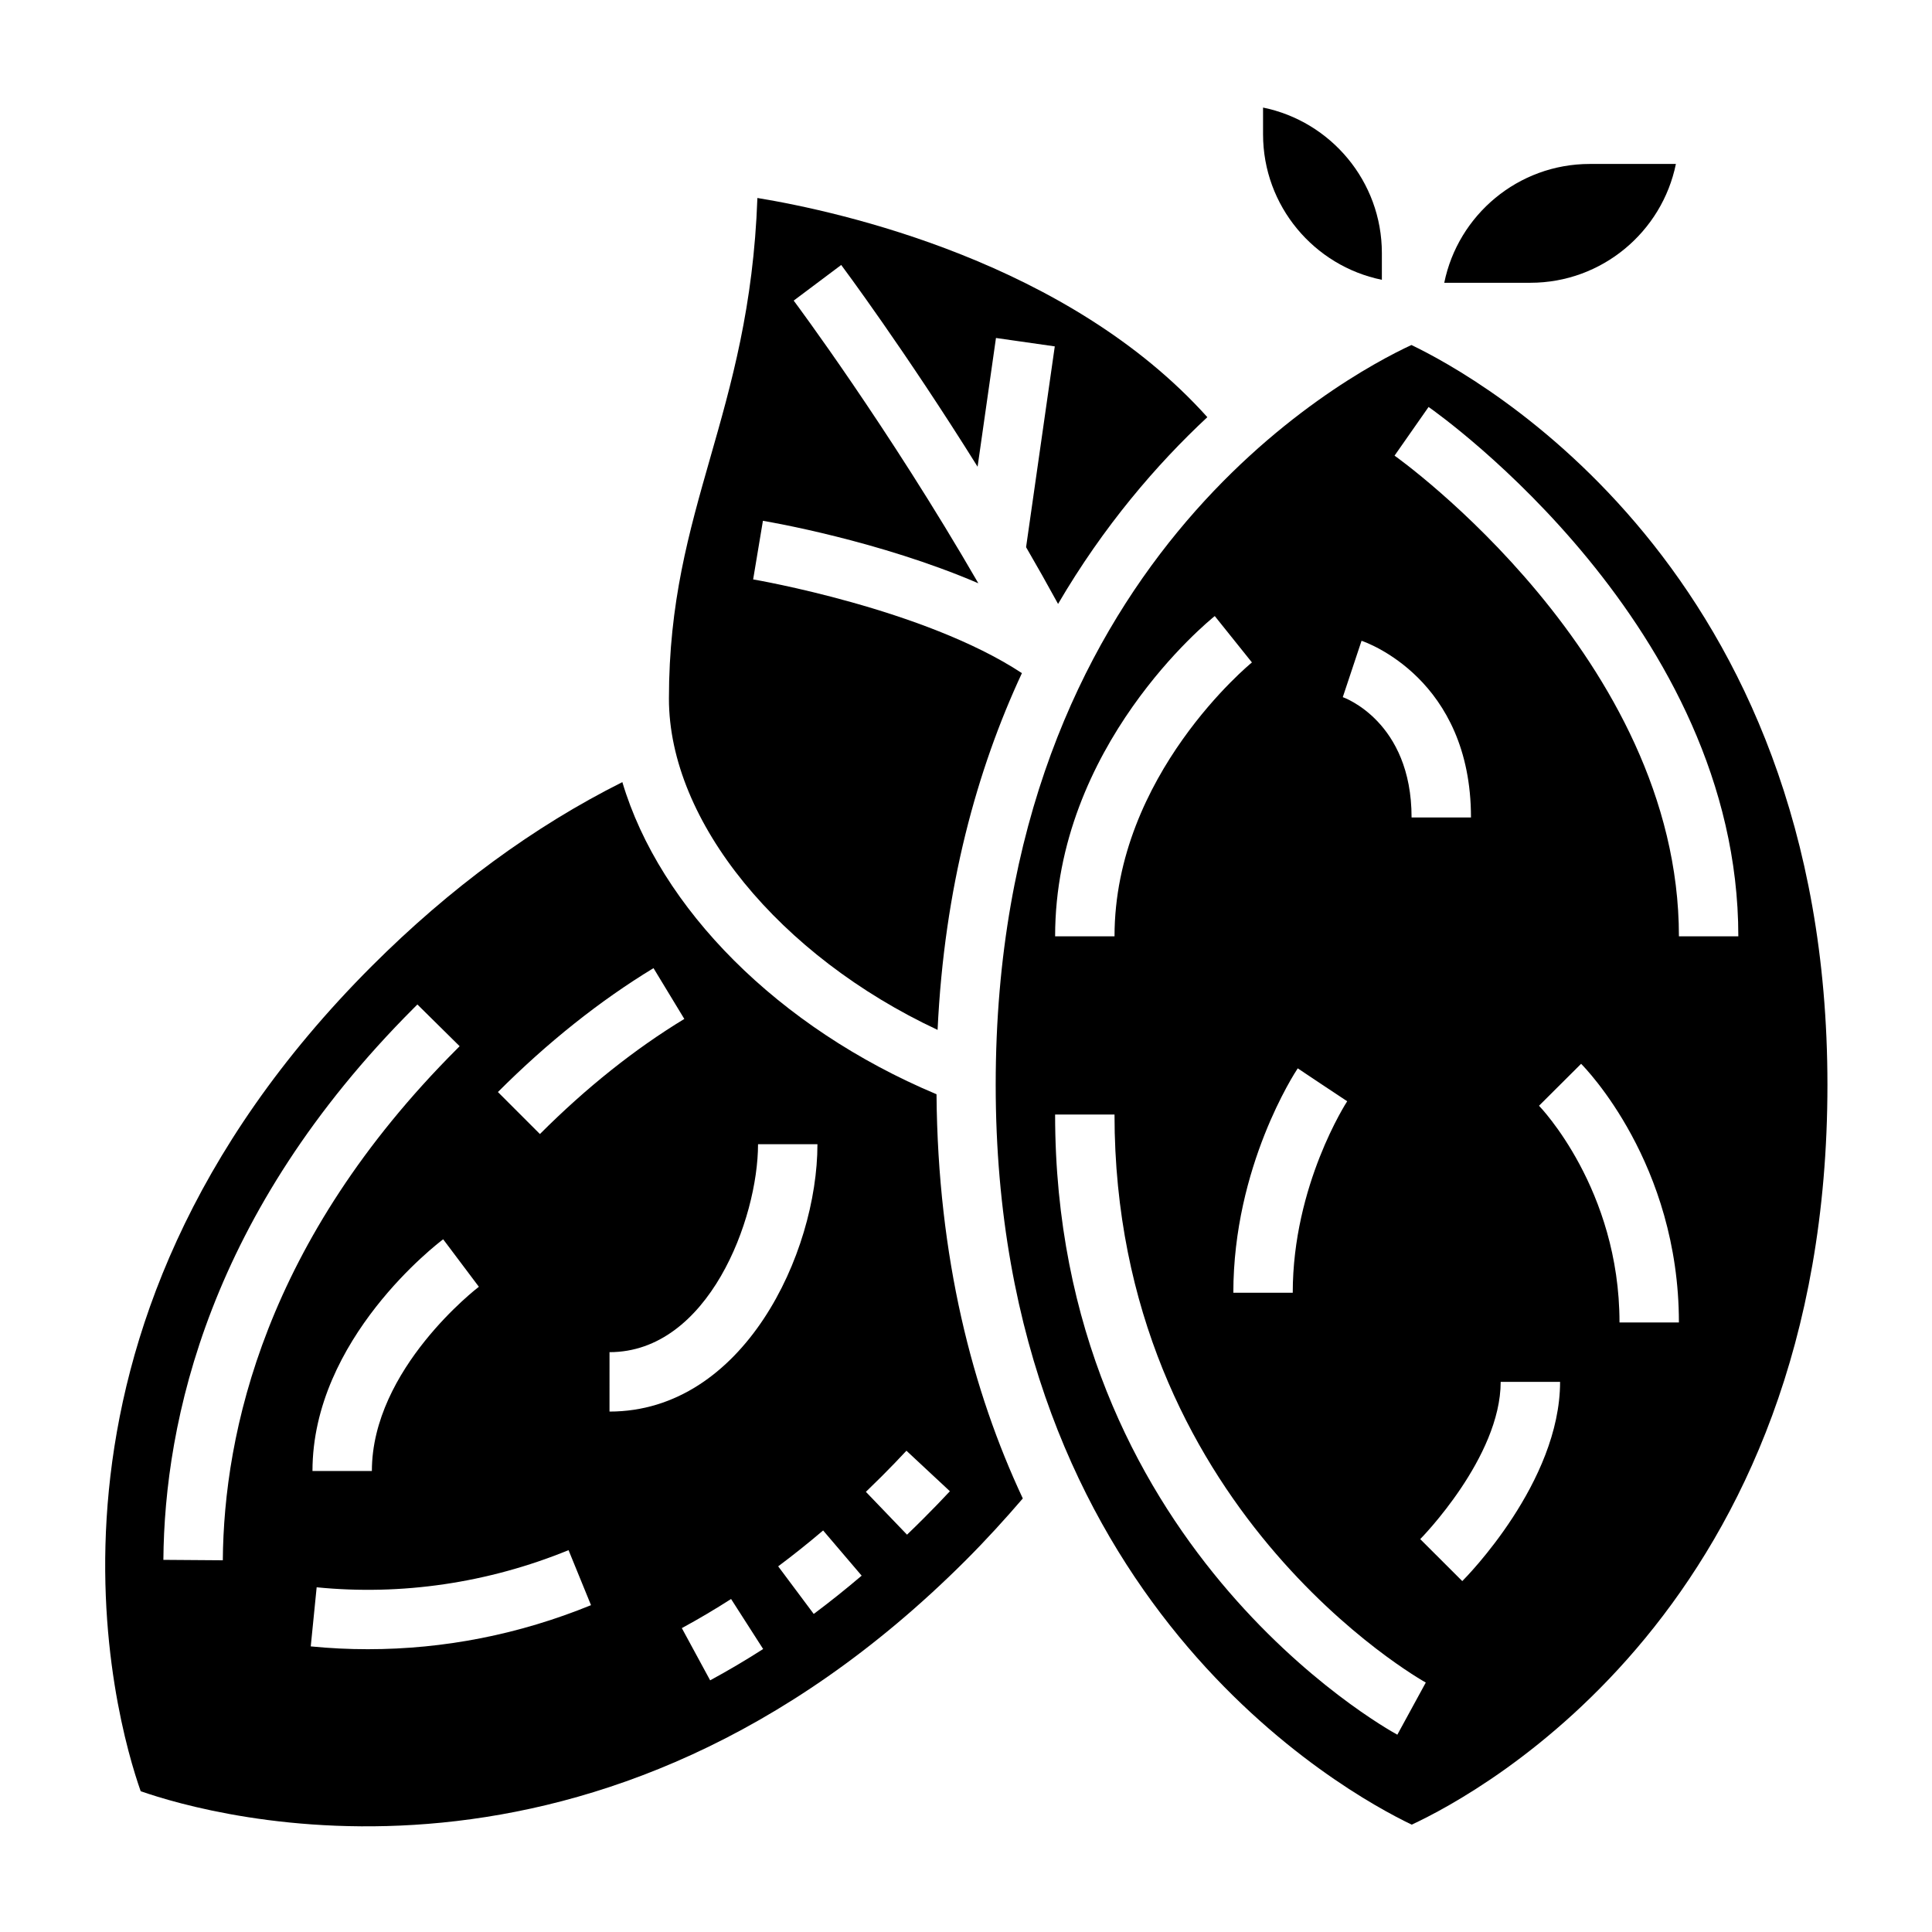
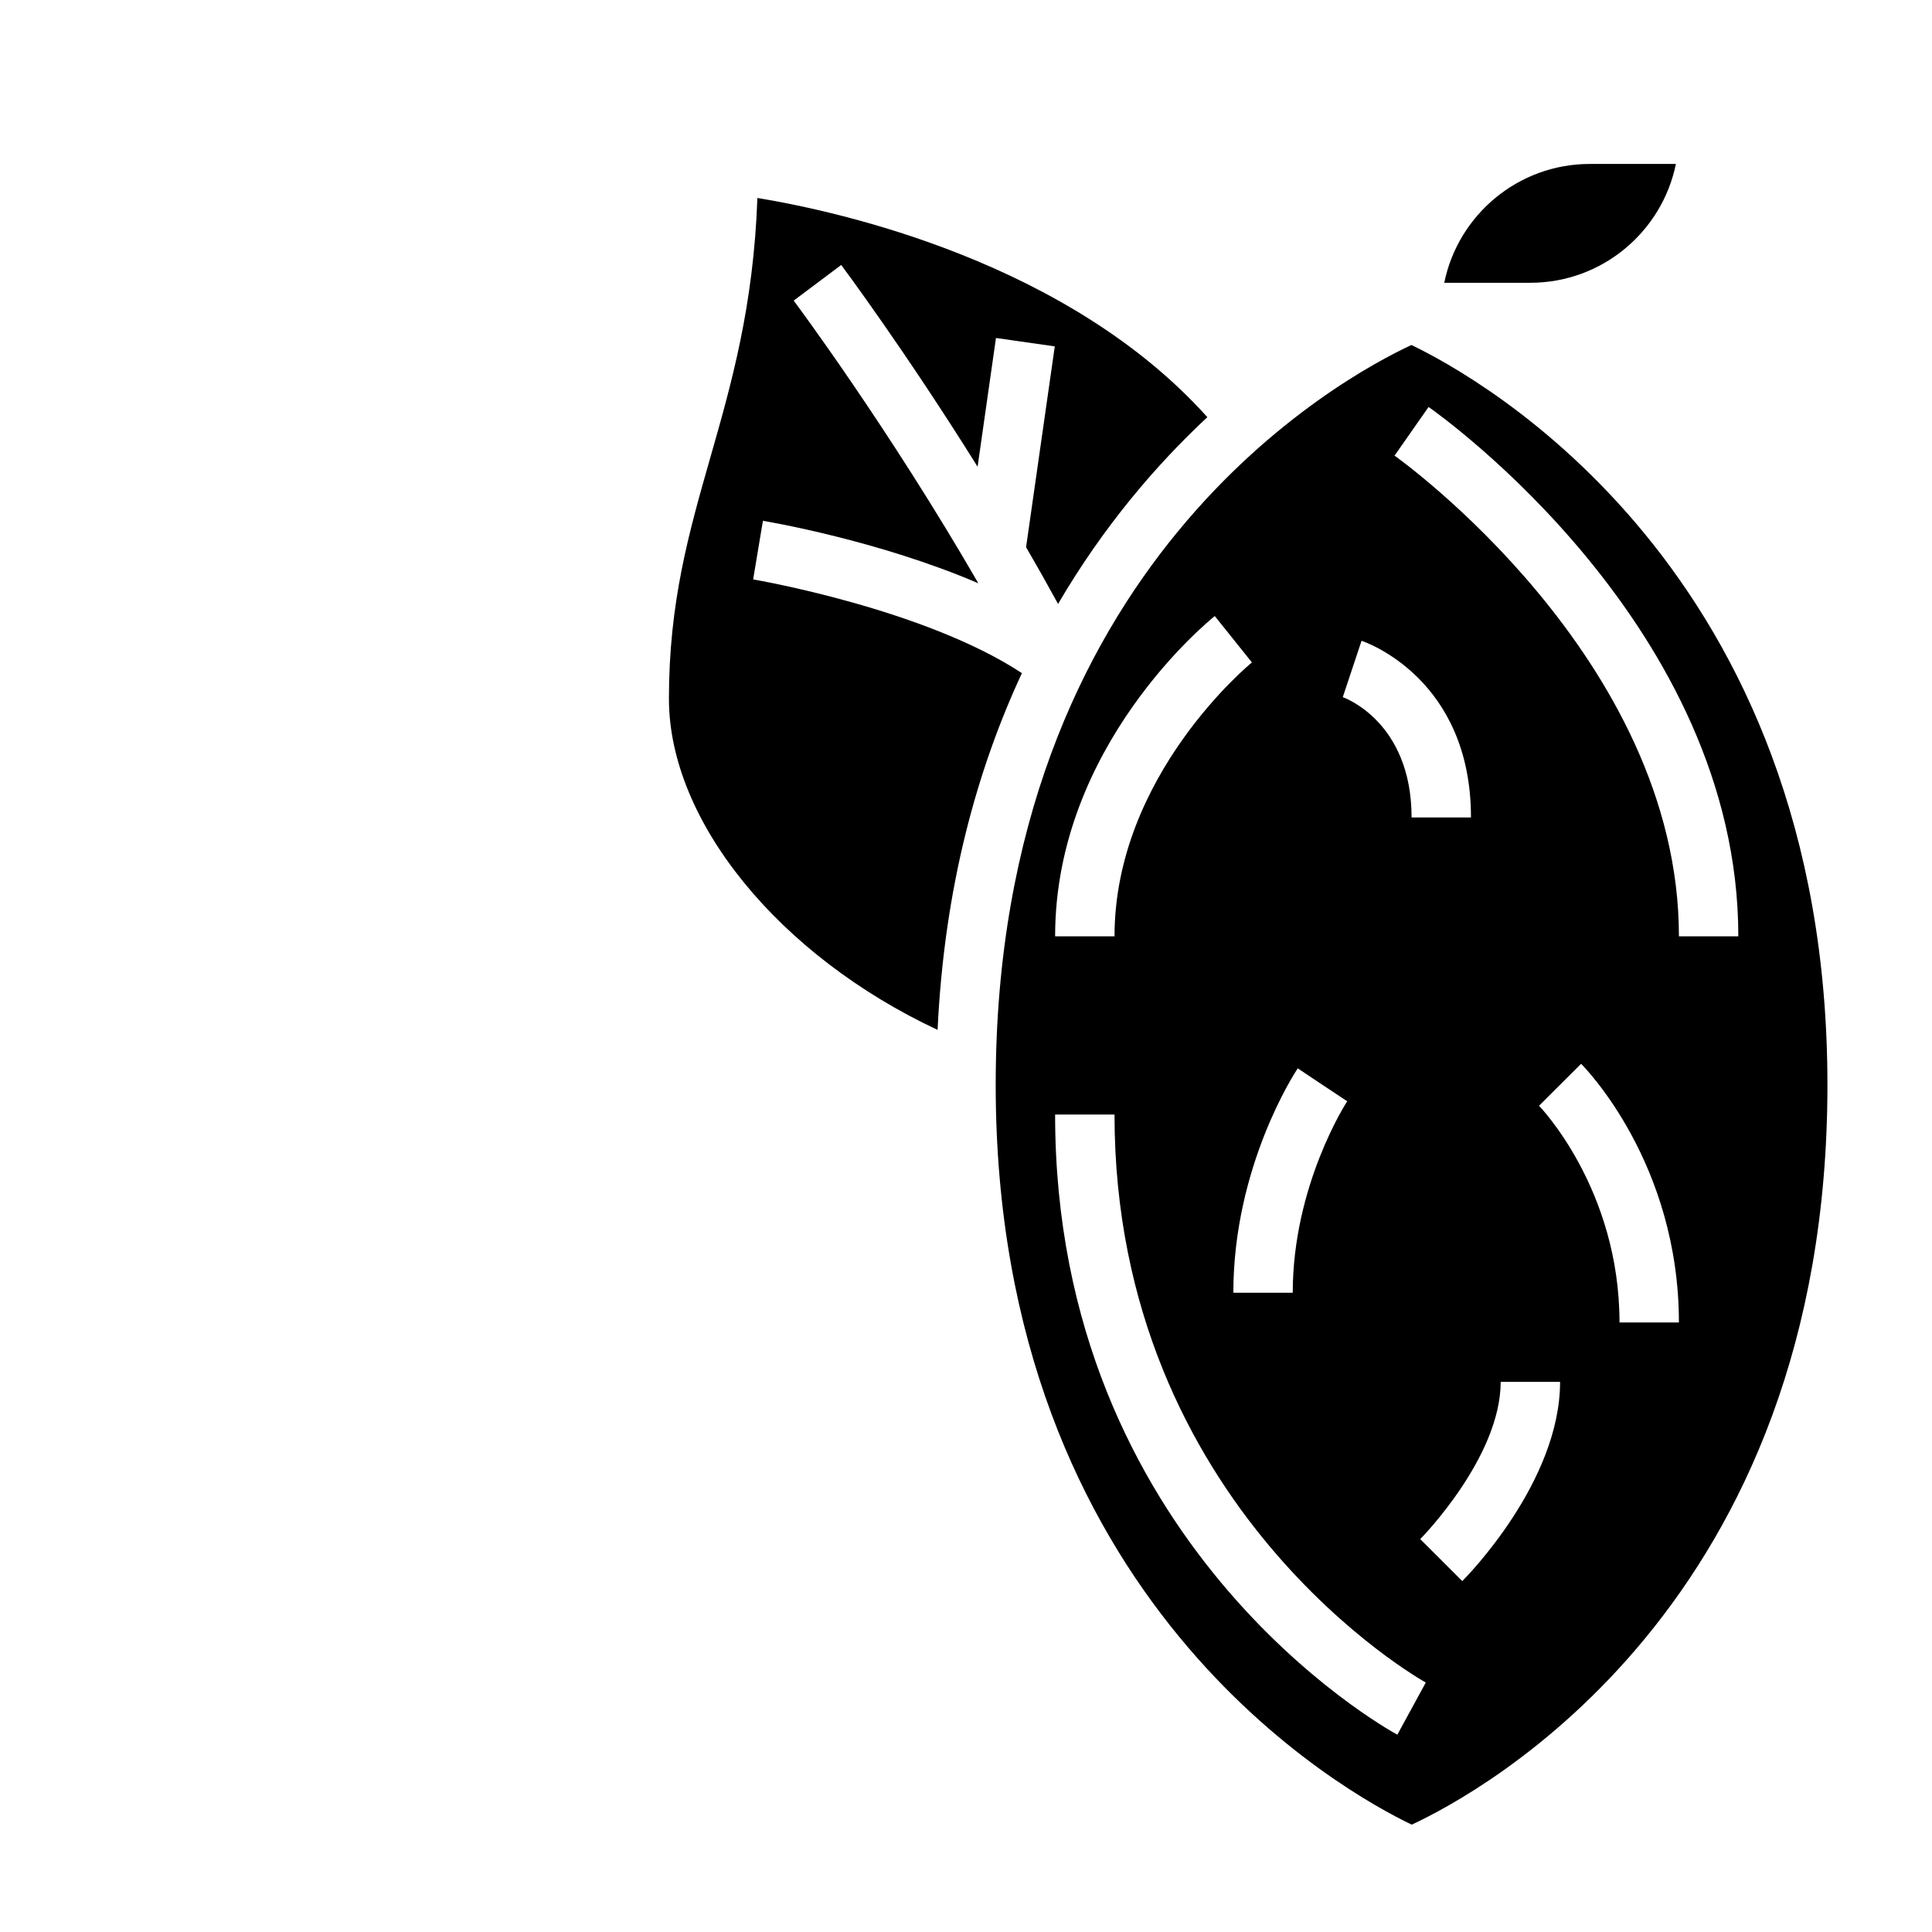
<svg xmlns="http://www.w3.org/2000/svg" fill="#000000" width="800px" height="800px" version="1.1" viewBox="144 144 512 512">
  <g>
-     <path d="m510.21 218.15v-7.078c0-19.012-13.547-34.914-31.488-38.566v7.078c0 19.012 13.547 34.914 31.488 38.566z" />
-     <path d="m308.93 351.27c-23.41 11.723-45.695 28.059-66.375 48.73-97.582 97.582-67.867 199.98-61.27 218.69 18.73 6.543 121.39 36.055 218.71-61.254 5.32-5.328 10.32-10.816 15.059-16.328-13.297-28.379-22.523-63.691-22.867-107.12-42.016-17.641-73.328-49.34-83.258-82.719zm8.258 49.297 8.164 13.461c-13.129 7.973-26.008 18.23-38.266 30.504l-11.133-11.133c13.156-13.16 27.035-24.207 41.234-32.832zm-129.89 156.81c0.293-36.73 12.043-91.914 66.387-146.25l0.93-0.93 11.195 11.059-0.676 0.684c-50.875 50.875-61.82 101.76-62.086 135.55zm83.609-72.367c-0.293 0.215-28.355 21.734-28.355 48.816h-15.742c0-35.023 33.227-60.34 34.637-61.402zm-29.426 96.047c-5.055 0-10.141-0.25-15.129-0.746l1.566-15.664c22.449 2.242 45.43-1.125 66.754-9.84l5.953 14.578c-18.98 7.742-38.883 11.672-59.145 11.672zm64.047-78.719c26.207 0 39.359-35.328 39.359-55.105h15.742c0 28.953-19.625 70.848-55.105 70.848zm26.668 86.969-7.504-13.84c4.418-2.394 8.801-4.992 13.051-7.715l8.5 13.258c-4.566 2.93-9.297 5.723-14.047 8.297zm27.453-17.594-9.422-12.617c4.008-2.992 7.981-6.164 11.91-9.508l10.211 11.98c-4.199 3.578-8.434 6.957-12.699 10.145zm29.203-25.402c-1.48 1.488-2.984 2.953-4.481 4.394l-10.902-11.352c1.426-1.371 2.844-2.762 4.258-4.172 2.242-2.242 4.402-4.481 6.488-6.723l11.516 10.738c-2.211 2.375-4.5 4.742-6.879 7.113z" />
    <path d="m392.47 416.93c1.777-37.73 10.43-68.926 22.348-94.543-25.93-17.074-70.754-24.758-71.227-24.836l2.59-15.531c1.629 0.27 30.715 5.234 57.09 16.555-23.844-41.297-48.633-74.516-48.934-74.91l12.594-9.445c0.25 0.332 16.887 22.625 36.141 53.465l4.871-34.117 15.586 2.227-7.606 53.215c2.852 4.902 5.684 9.934 8.477 15.035 12.105-20.695 26.16-36.992 39.559-49.492-36.809-41.027-97.109-54.449-119.24-58.086-1.031 28.773-6.871 49.199-12.539 69.008-5.598 19.625-10.906 38.148-10.906 63.676 0 32.602 29.379 68.215 71.195 87.781z" />
    <path d="m518.04 235.43c-18.254 8.484-110.17 58.078-110.17 196.06 0 136.72 92.598 187.61 110.25 196.06 18.258-8.488 110.17-58.082 110.17-196.06 0-136.72-92.602-187.61-110.25-196.06zm-13.215 78.383c1.188 0.402 29 10.09 29 46.828h-15.742c0-25.52-18.051-31.828-18.23-31.891zm-10.363 117.68 6.559 4.352c-0.141 0.219-14.43 22.191-14.43 50.75h-15.742c0-33.488 16.367-58.426 17.066-59.473zm-28.535-124.23 9.848 12.289c-0.359 0.289-36.414 29.844-36.414 72.578h-15.742c-0.004-50.434 40.586-83.48 42.309-84.867zm48.383 296.45c-3.699-2.023-90.695-50.773-90.695-164.35h15.742c0 104.33 81.664 150.08 82.492 150.53zm17.207-40.707-11.141-11.125c0.215-0.211 21.32-21.66 21.32-41.672h15.742c0 26.566-24.859 51.742-25.922 52.797zm41.668-68.543c0-35.383-21.121-57.215-21.332-57.426l11.156-11.117c1.059 1.059 25.918 26.406 25.918 68.543zm-59.617-229.71 9.02-12.902c3.356 2.352 82.086 58.402 82.086 140.28h-15.742c-0.004-73.766-74.613-126.85-75.363-127.38z" />
    <path d="m588.13 187.45h-22.82c-19.012 0-34.914 13.547-38.566 31.488h22.82c19.012 0 34.914-13.547 38.566-31.488z" />
  </g>
</svg>